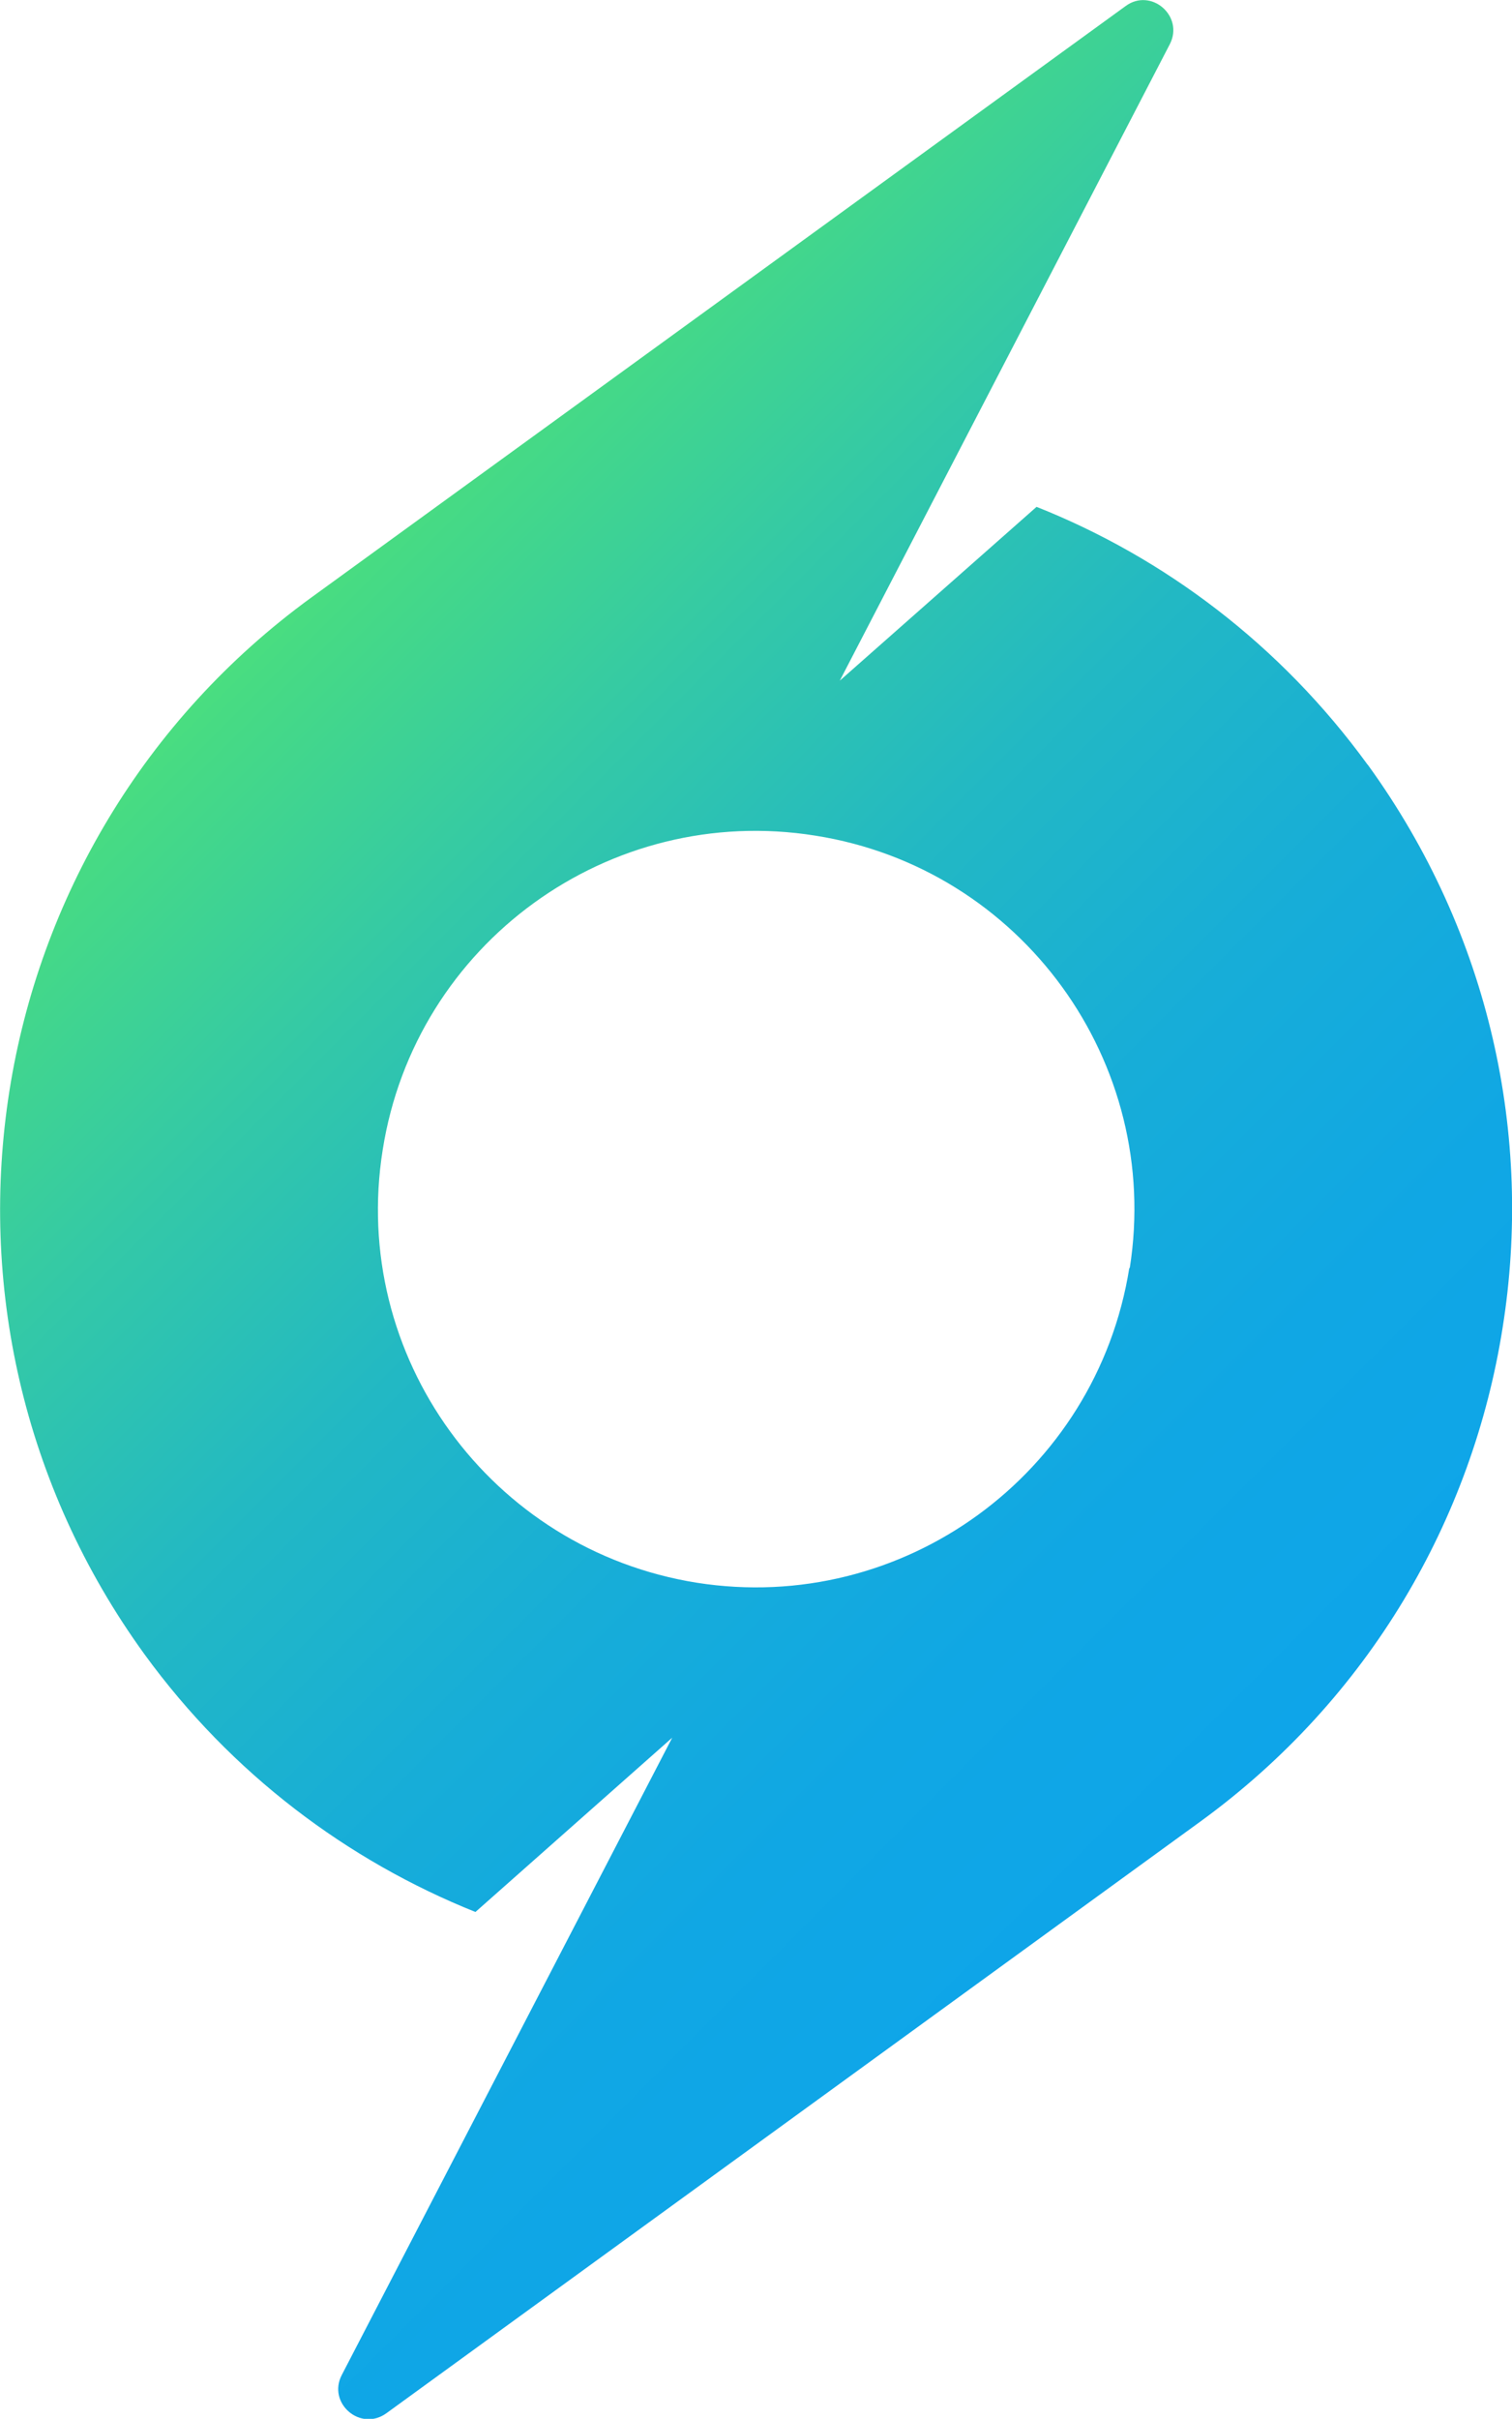
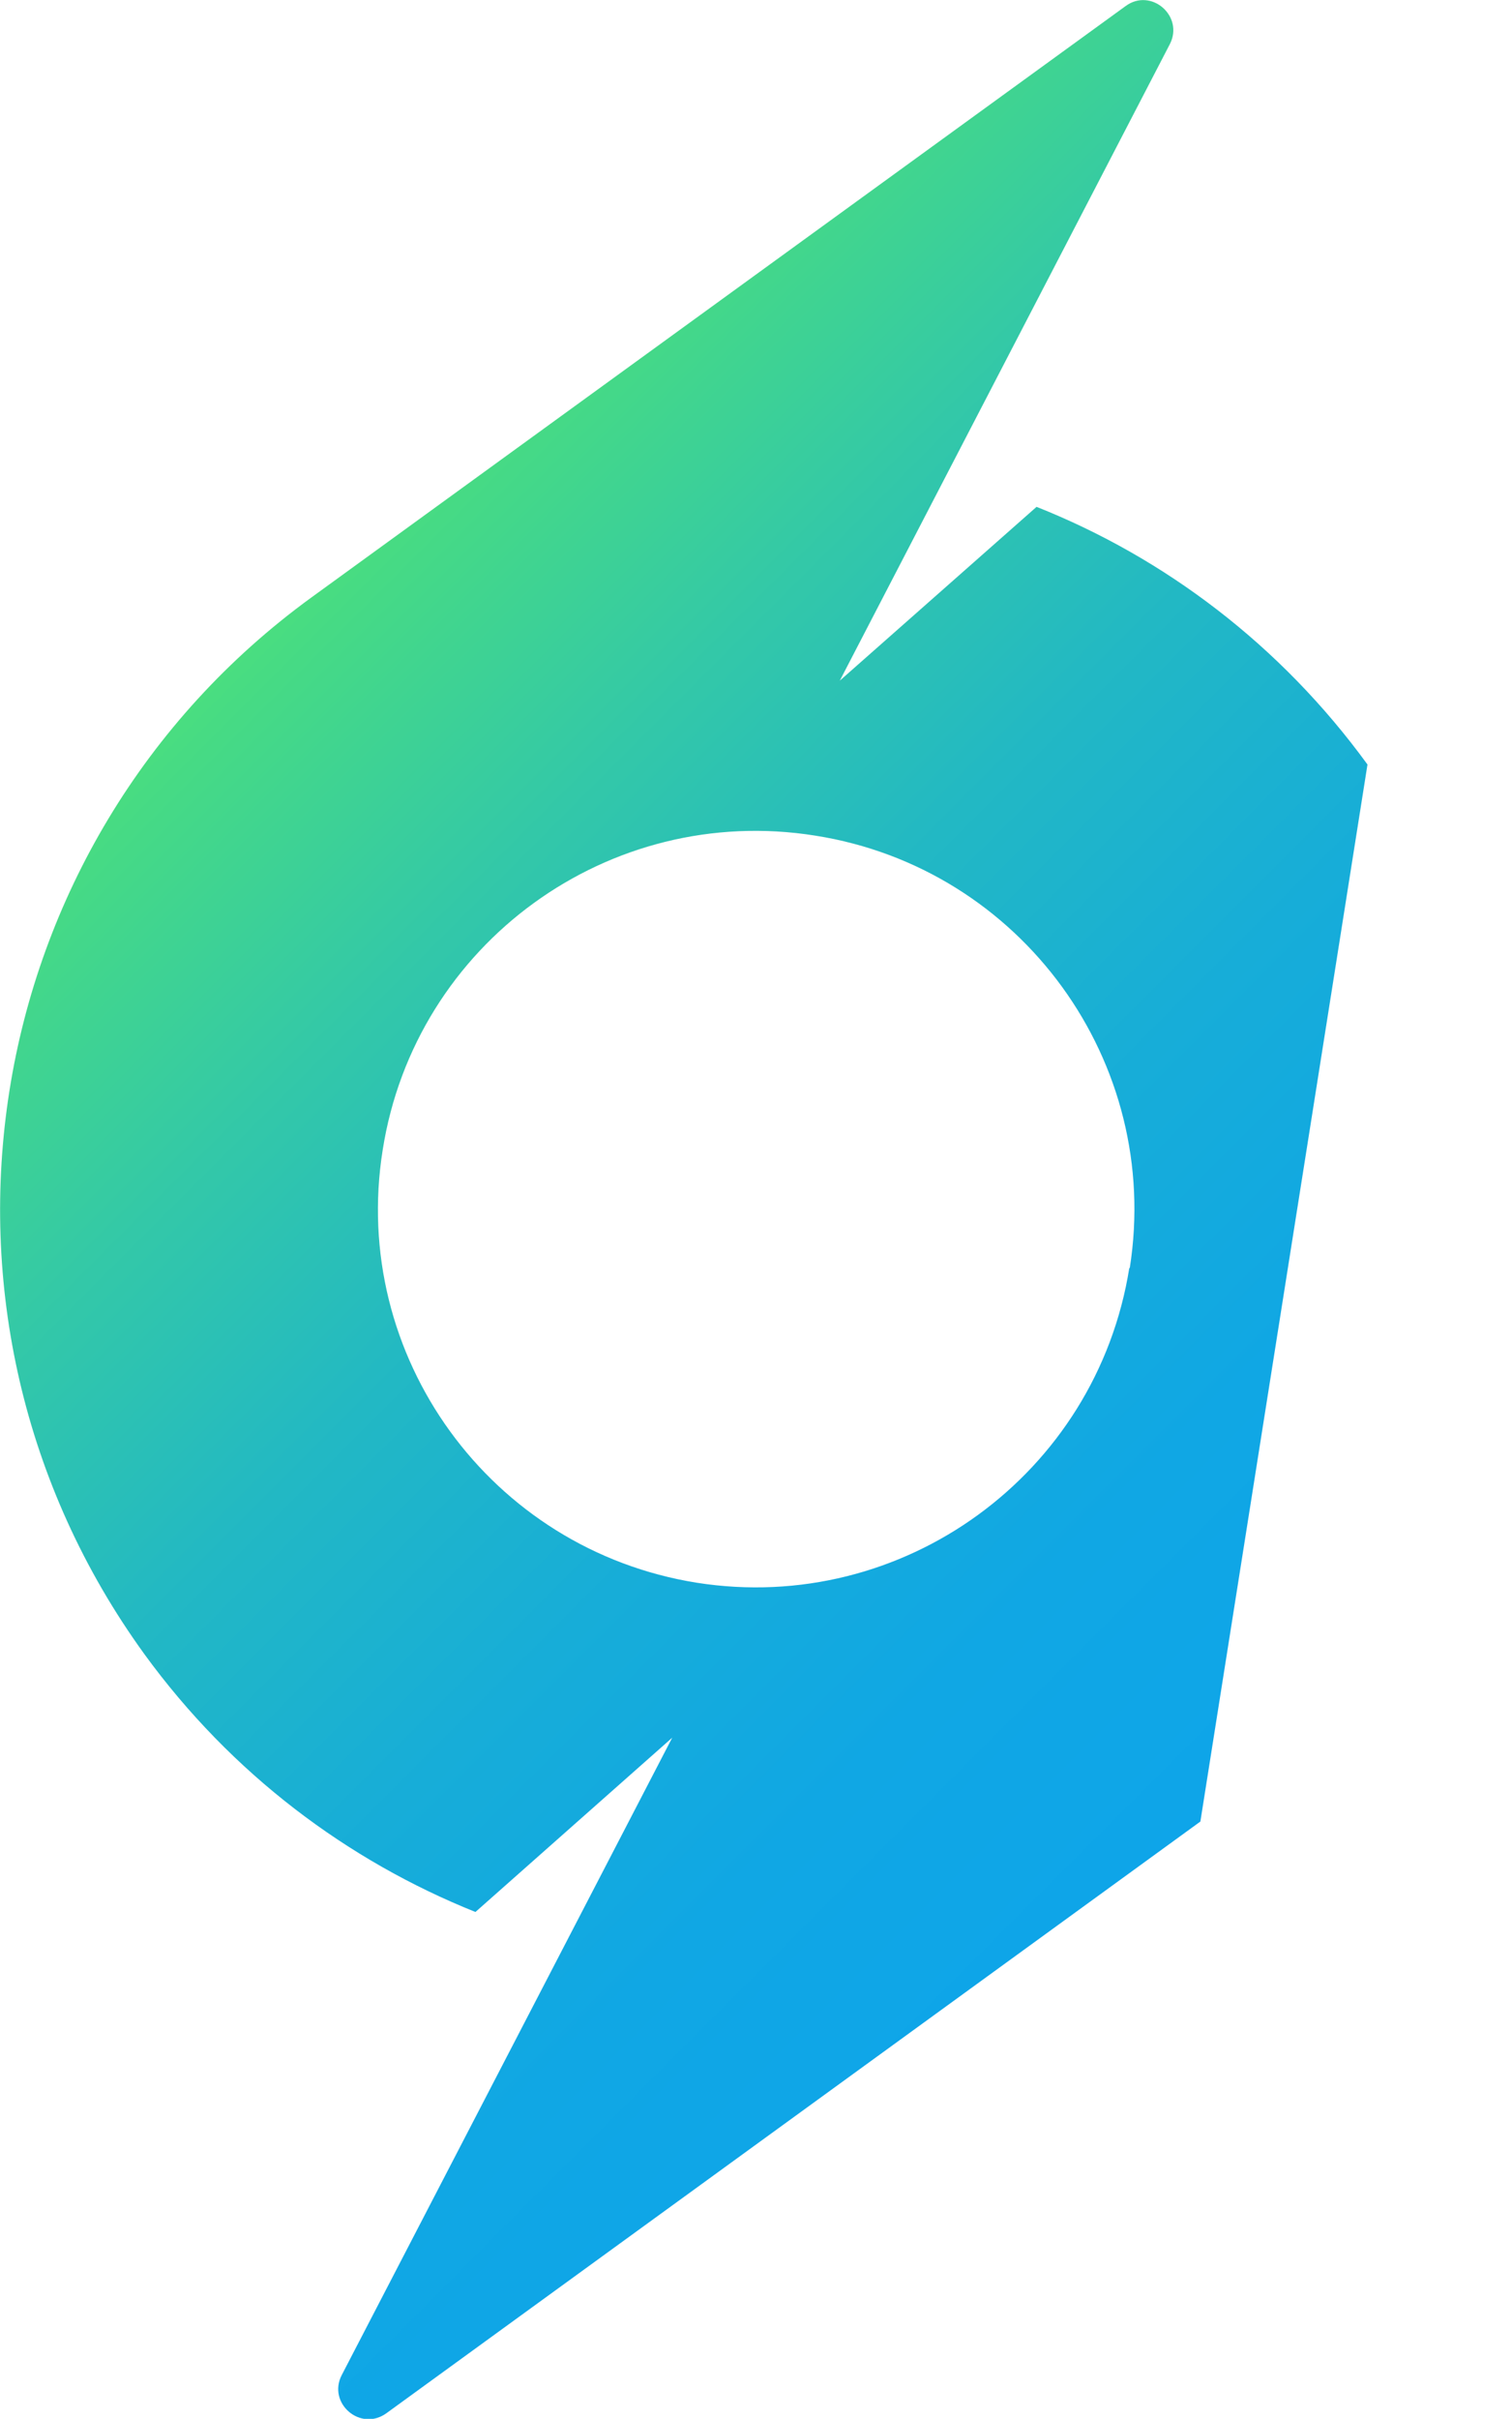
<svg xmlns="http://www.w3.org/2000/svg" id="a" viewBox="0 0 32.12 51.35">
  <defs>
    <style>.c{fill:url(#b);}</style>
    <linearGradient id="b" x1="27.42" y1="37.03" x2="4.7" y2="14.32" gradientTransform="matrix(1, 0, 0, 1, 0, 0)" gradientUnits="userSpaceOnUse">
      <stop offset="0" stop-color="#0ea5e9" />
      <stop offset=".19" stop-color="#10a7e4" />
      <stop offset=".39" stop-color="#17add8" />
      <stop offset=".59" stop-color="#22b8c4" />
      <stop offset=".78" stop-color="#33c8a8" />
      <stop offset=".98" stop-color="#47db83" />
      <stop offset="1" stop-color="#4ade80" />
    </linearGradient>
  </defs>
-   <path class="c" d="M29.05,16.23c-1.85-2.54-4.31-4.39-7.03-5.47l-4.18,3.69L24.85,.94c.31-.6-.4-1.21-.94-.81L6.62,12.68C3.04,15.28,.84,19.1,.2,23.16c-.64,4.06,.26,8.36,2.87,11.96,1.85,2.54,4.31,4.38,7.03,5.47l4.18-3.7-7.02,13.53c-.31,.6,.4,1.21,.95,.81l17.29-12.56c3.59-2.61,5.78-6.42,6.42-10.48,.65-4.06-.26-8.36-2.86-11.95Zm-5.06,10.69c-.7,4.38-4.81,7.37-9.19,6.68-4.38-.7-7.37-4.81-6.67-9.19,.69-4.38,4.81-7.37,9.19-6.67,4.38,.69,7.37,4.81,6.68,9.18Z" />
+   <path class="c" d="M29.05,16.23c-1.85-2.54-4.31-4.39-7.03-5.47l-4.18,3.69L24.85,.94c.31-.6-.4-1.21-.94-.81L6.62,12.68C3.04,15.28,.84,19.1,.2,23.16c-.64,4.06,.26,8.36,2.87,11.96,1.85,2.54,4.31,4.38,7.03,5.47l4.18-3.7-7.02,13.53c-.31,.6,.4,1.21,.95,.81l17.29-12.56Zm-5.06,10.69c-.7,4.38-4.81,7.37-9.19,6.68-4.38-.7-7.37-4.81-6.67-9.19,.69-4.38,4.81-7.37,9.19-6.67,4.38,.69,7.37,4.81,6.68,9.18Z" />
</svg>